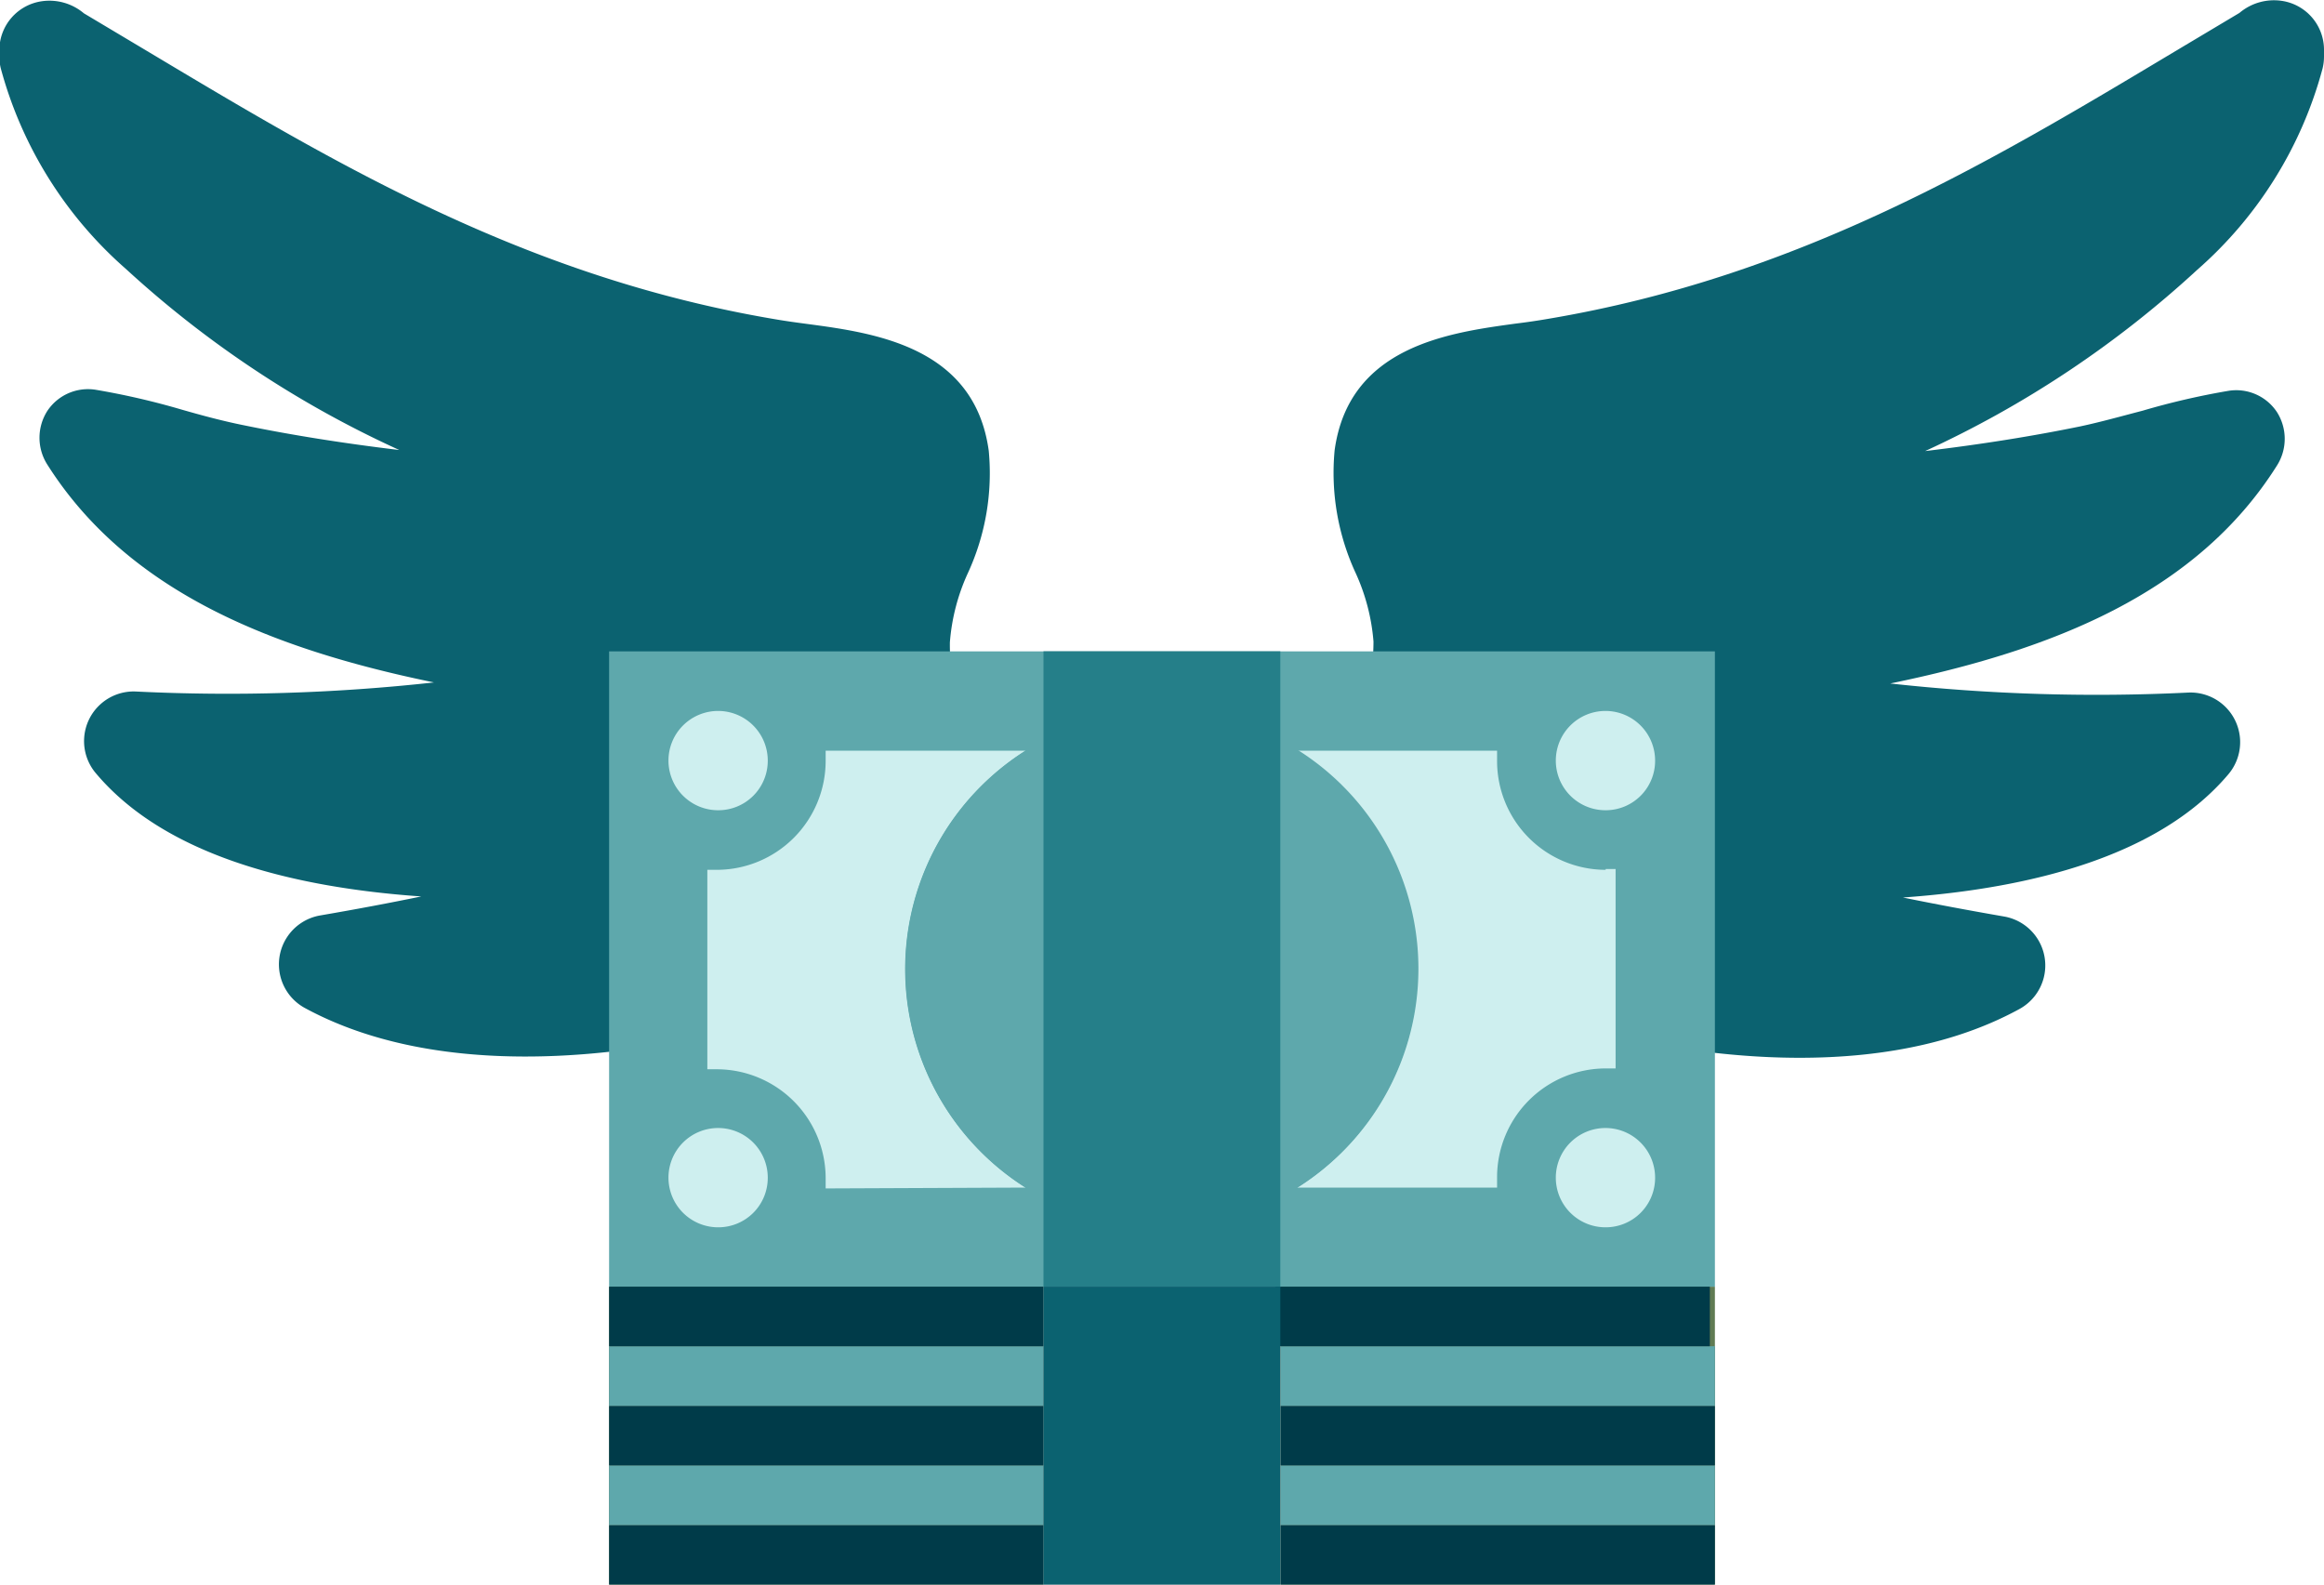
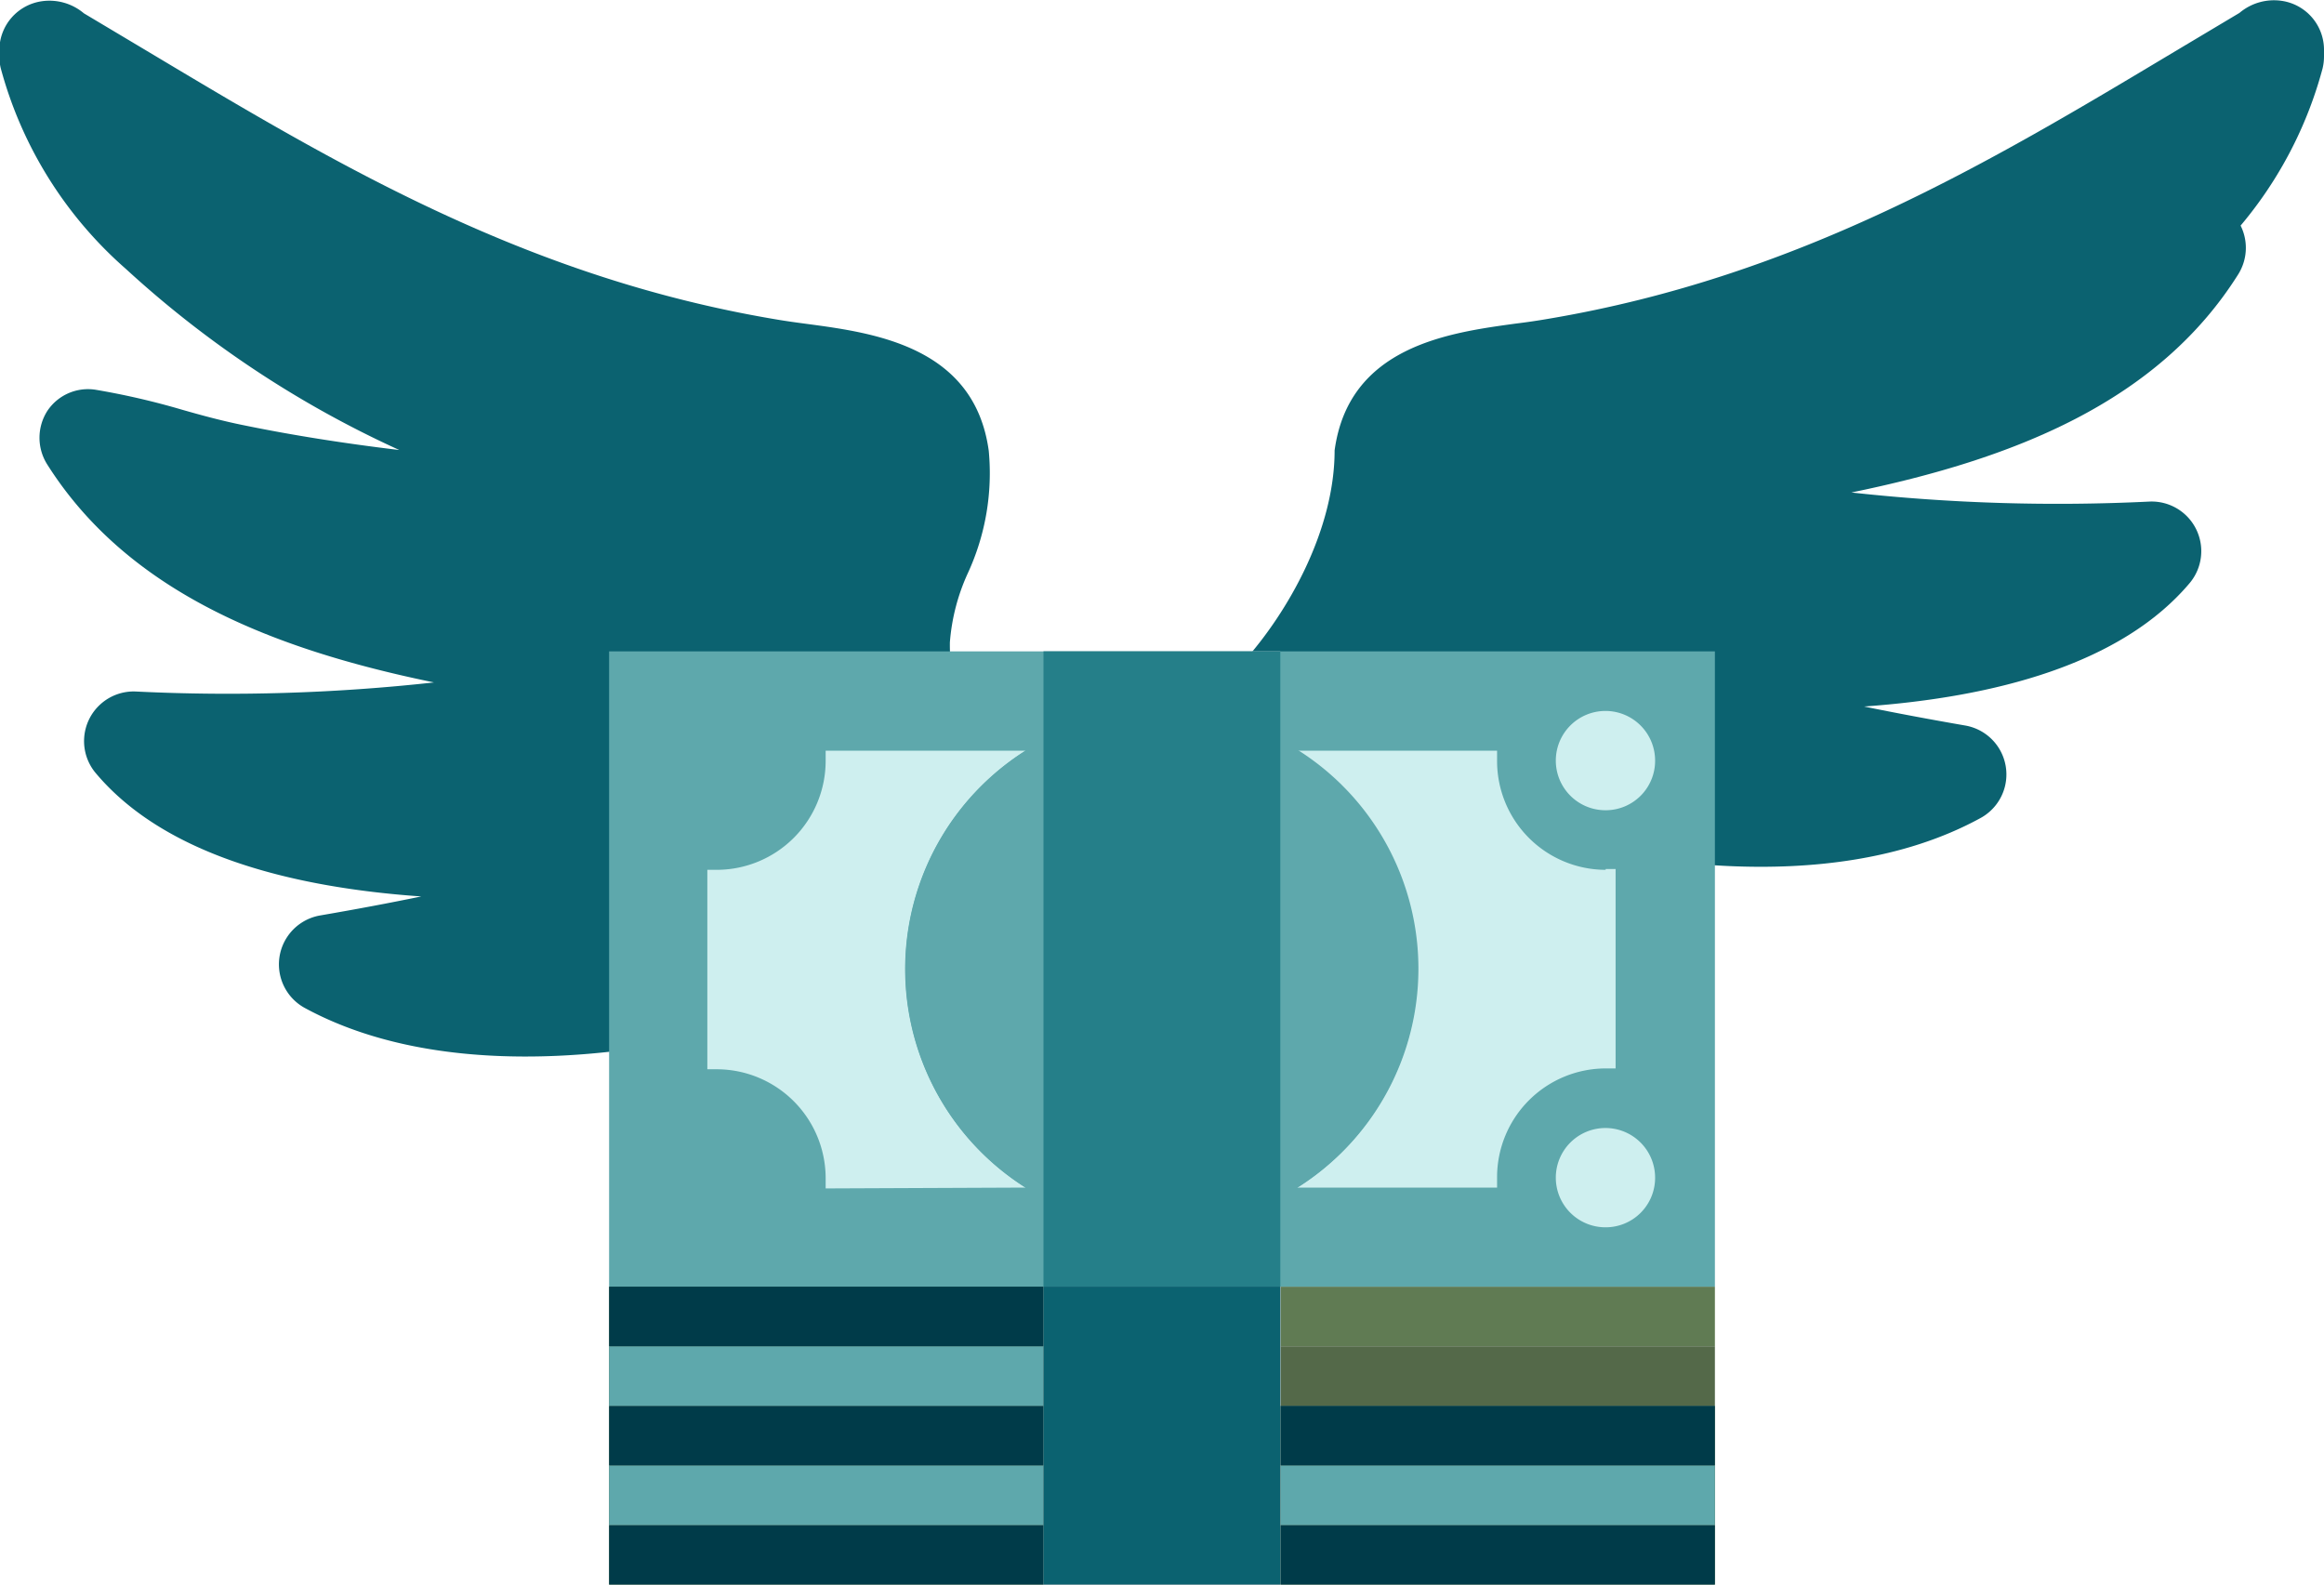
<svg xmlns="http://www.w3.org/2000/svg" id="Layer_1" data-name="Layer 1" width="110" height="75" viewBox="0 0 110 75">
  <defs>
    <style>.cls-1{fill:#0b6270;}.cls-2{fill:#e9e8d3;}.cls-3{fill:#6e8c61;}.cls-4{fill:#607b53;}.cls-5{fill:#546949;}.cls-6{fill:#d1d4d2;}.cls-7{fill:#a5a5a4;}.cls-8{fill:#5ea8ac;}.cls-9{fill:#ceefef;}.cls-10{fill:#003b49;}.cls-11{fill:#257f89;}</style>
  </defs>
  <title>ico-wiring-information</title>
-   <path class="cls-1" d="M935,472.36a2.53,2.53,0,0,0-2,.57l-3.1,1.85c-8.73,5.23-17.75,10.63-29.62,12.63-.52.09-1,.16-1.57.23-3.13.43-7.87,1.07-8.54,6a11.29,11.29,0,0,0,1,5.81,9.61,9.61,0,0,1,.84,3.23c0,3.76-2.2,7.65-4.31,10a33.13,33.13,0,0,1-5,4.48,2.36,2.36,0,0,0-.78,2.8l3.63,8.86a2.34,2.34,0,0,0,2,1.45h.19a2.33,2.33,0,0,0,2-1.12c.39-.63.82-1.39,1.27-2.2,1.38-2.45,3.27-5.8,4.91-6.82a3.9,3.9,0,0,1,1.12-.49,8.63,8.63,0,0,1,3.12.75c.62.22,1.24.44,1.86.61,3,.8,13.19,3.11,20.56-.92a2.35,2.35,0,0,0-.72-4.38q-2.54-.44-4.79-.9c6.18-.44,12.17-2,15.41-5.84a2.35,2.35,0,0,0-1.9-3.86,88.88,88.88,0,0,1-14.11-.43c7.69-1.58,14.5-4.28,18.3-10.31a2.36,2.36,0,0,0,0-2.54,2.31,2.31,0,0,0-2.3-1,35.38,35.38,0,0,0-4.06.94c-1,.26-2,.54-2.94.74-2.24.46-4.67.85-7.35,1.17A49.38,49.38,0,0,0,931,485.09a19.29,19.29,0,0,0,5.93-9.52A2.37,2.37,0,0,0,937,475v-.36A2.34,2.34,0,0,0,935,472.36Z" transform="translate(-827 -472.32)" />
+   <path class="cls-1" d="M935,472.36a2.53,2.53,0,0,0-2,.57l-3.1,1.85c-8.73,5.23-17.75,10.63-29.62,12.63-.52.09-1,.16-1.57.23-3.13.43-7.87,1.07-8.54,6c0,3.76-2.2,7.65-4.31,10a33.13,33.13,0,0,1-5,4.48,2.36,2.36,0,0,0-.78,2.8l3.63,8.86a2.34,2.34,0,0,0,2,1.45h.19a2.33,2.33,0,0,0,2-1.12c.39-.63.82-1.39,1.27-2.2,1.38-2.45,3.27-5.8,4.91-6.82a3.9,3.9,0,0,1,1.12-.49,8.63,8.63,0,0,1,3.12.75c.62.22,1.24.44,1.86.61,3,.8,13.19,3.11,20.56-.92a2.35,2.35,0,0,0-.72-4.38q-2.54-.44-4.79-.9c6.18-.44,12.17-2,15.41-5.84a2.35,2.35,0,0,0-1.9-3.86,88.88,88.88,0,0,1-14.11-.43c7.69-1.58,14.5-4.28,18.3-10.31a2.36,2.36,0,0,0,0-2.54,2.31,2.31,0,0,0-2.3-1,35.38,35.38,0,0,0-4.06.94c-1,.26-2,.54-2.94.74-2.24.46-4.67.85-7.35,1.17A49.38,49.38,0,0,0,931,485.09a19.29,19.29,0,0,0,5.93-9.52A2.37,2.37,0,0,0,937,475v-.36A2.34,2.34,0,0,0,935,472.36Z" transform="translate(-827 -472.32)" />
  <path class="cls-1" d="M881.27,517.2a33.18,33.18,0,0,1-5-4.48c-2.12-2.38-4.36-6.27-4.31-10a9.62,9.62,0,0,1,.84-3.25,11.29,11.29,0,0,0,1-5.81c-.67-4.93-5.41-5.58-8.54-6-.53-.07-1.05-.14-1.57-.23-11.87-2-20.89-7.41-29.62-12.63l-3.1-1.85a2.53,2.53,0,0,0-2-.57,2.34,2.34,0,0,0-2,2.32V475a2.37,2.37,0,0,0,.06.53,19.29,19.29,0,0,0,5.93,9.52,49.38,49.38,0,0,0,12.94,8.57c-2.67-.32-5.11-.71-7.35-1.17-1-.2-2-.47-2.94-.74a35.4,35.4,0,0,0-4.07-.94,2.31,2.31,0,0,0-2.3,1,2.36,2.36,0,0,0,0,2.54c3.8,6,10.61,8.73,18.3,10.31a88.89,88.89,0,0,1-14.11.43,2.35,2.35,0,0,0-1.9,3.86c3.24,3.86,9.23,5.41,15.41,5.84-1.5.31-3.1.61-4.79.9a2.35,2.35,0,0,0-.72,4.38c7.37,4,17.6,1.73,20.58.92.59-.17,1.21-.39,1.84-.61a8.48,8.48,0,0,1,3.16-.74,4,4,0,0,1,1.08.48c1.64,1,3.53,4.37,4.91,6.82.46.81.88,1.57,1.27,2.2a2.33,2.33,0,0,0,2,1.12h.19a2.34,2.34,0,0,0,2-1.45l3.63-8.86A2.36,2.36,0,0,0,881.27,517.2Z" transform="translate(-827 -472.32)" />
  <path class="cls-2" d="M875.54,528.53a12.23,12.23,0,0,1,0-20.68h-9.46c0,.16,0,.31,0,.47a5.16,5.16,0,0,1-5.14,5.17l-.46,0v9.44l.46,0a5.16,5.16,0,0,1,5.14,5.17c0,.16,0,.32,0,.47Zm0,0" transform="translate(-827 -472.32)" />
  <path class="cls-2" d="M903,513.49a5.15,5.15,0,0,1-5.14-5.17c0-.16,0-.31,0-.47h-9.46a12.23,12.23,0,0,1,0,20.68h9.46c0-.16,0-.31,0-.47a5.15,5.15,0,0,1,5.14-5.17l.47,0v-9.44l-.47,0" transform="translate(-827 -472.32)" />
  <path class="cls-2" d="M861,510.67a2.35,2.35,0,1,1,2.34-2.35,2.34,2.34,0,0,1-2.34,2.35" transform="translate(-827 -472.32)" />
  <path class="cls-2" d="M903,510.67a2.35,2.35,0,1,1,2.34-2.35,2.34,2.34,0,0,1-2.34,2.35" transform="translate(-827 -472.32)" />
  <path class="cls-2" d="M861,530.41a2.35,2.35,0,1,1,2.34-2.35,2.34,2.34,0,0,1-2.34,2.35" transform="translate(-827 -472.32)" />
  <path class="cls-2" d="M903,530.41a2.35,2.35,0,1,1,2.34-2.35,2.34,2.34,0,0,1-2.34,2.35" transform="translate(-827 -472.32)" />
  <path class="cls-3" d="M876.39,507.36a12.24,12.24,0,0,0,0,21.66Zm0,0" transform="translate(-827 -472.32)" />
  <path class="cls-3" d="M887.6,507.36V529a12.24,12.24,0,0,0,0-21.66" transform="translate(-827 -472.32)" />
  <rect class="cls-4" x="28.83" y="72.18" width="20.56" height="2.82" />
  <rect class="cls-4" x="60.61" y="72.18" width="20.56" height="2.82" />
  <rect class="cls-5" x="28.83" y="69.36" width="20.56" height="2.82" />
  <rect class="cls-5" x="60.61" y="69.36" width="20.56" height="2.82" />
  <rect class="cls-4" x="28.83" y="66.54" width="20.56" height="2.82" />
  <rect class="cls-4" x="60.61" y="66.54" width="20.56" height="2.82" />
  <rect class="cls-5" x="28.83" y="63.72" width="20.56" height="2.82" />
  <rect class="cls-5" x="60.61" y="63.72" width="20.56" height="2.82" />
  <rect class="cls-4" x="28.83" y="60.9" width="20.56" height="2.82" />
  <rect class="cls-4" x="60.61" y="60.9" width="20.56" height="2.82" />
  <rect class="cls-6" x="49.39" y="30.83" width="11.21" height="30.07" />
  <rect class="cls-7" x="49.39" y="60.9" width="11.21" height="14.1" />
  <rect class="cls-8" x="28.83" y="30.83" width="52.34" height="30.07" />
  <path class="cls-9" d="M875.54,528.53a12.23,12.23,0,0,1,0-20.68h-9.46c0,.16,0,.31,0,.47a5.16,5.16,0,0,1-5.14,5.17l-.46,0v9.44l.46,0a5.16,5.16,0,0,1,5.14,5.17c0,.16,0,.32,0,.47Zm0,0" transform="translate(-827 -472.32)" />
  <path class="cls-9" d="M903,513.49a5.15,5.15,0,0,1-5.14-5.17c0-.16,0-.31,0-.47h-9.46a12.23,12.23,0,0,1,0,20.68h9.46c0-.16,0-.31,0-.47a5.15,5.15,0,0,1,5.14-5.17l.47,0v-9.44l-.47,0" transform="translate(-827 -472.32)" />
-   <path class="cls-9" d="M861,510.67a2.35,2.35,0,1,1,2.34-2.35,2.34,2.34,0,0,1-2.34,2.35" transform="translate(-827 -472.32)" />
  <path class="cls-9" d="M903,510.67a2.35,2.35,0,1,1,2.34-2.35,2.34,2.34,0,0,1-2.34,2.35" transform="translate(-827 -472.32)" />
-   <path class="cls-9" d="M861,530.41a2.35,2.35,0,1,1,2.34-2.35,2.34,2.34,0,0,1-2.34,2.35" transform="translate(-827 -472.32)" />
  <path class="cls-9" d="M903,530.41a2.35,2.35,0,1,1,2.34-2.35,2.34,2.34,0,0,1-2.34,2.35" transform="translate(-827 -472.32)" />
  <path class="cls-8" d="M876.39,507.36a12.24,12.24,0,0,0,0,21.66Zm0,0" transform="translate(-827 -472.32)" />
  <path class="cls-8" d="M887.6,507.36V529a12.24,12.24,0,0,0,0-21.66" transform="translate(-827 -472.32)" />
  <rect class="cls-10" x="28.83" y="72.18" width="20.56" height="2.82" />
  <rect class="cls-10" x="60.61" y="72.18" width="20.56" height="2.82" />
  <rect class="cls-8" x="28.83" y="69.36" width="20.56" height="2.82" />
  <rect class="cls-8" x="60.61" y="69.36" width="20.56" height="2.82" />
  <rect class="cls-10" x="28.83" y="66.54" width="20.56" height="2.82" />
  <rect class="cls-10" x="60.61" y="66.54" width="20.56" height="2.82" />
  <rect class="cls-8" x="28.83" y="63.72" width="20.56" height="2.82" />
-   <rect class="cls-8" x="60.61" y="63.72" width="20.56" height="2.82" />
  <rect class="cls-10" x="28.83" y="60.9" width="20.56" height="2.82" />
-   <rect class="cls-10" x="60.37" y="60.9" width="20.56" height="2.82" />
  <rect class="cls-11" x="49.39" y="30.83" width="11.21" height="30.07" />
  <rect class="cls-1" x="49.39" y="60.9" width="11.21" height="14.1" />
</svg>